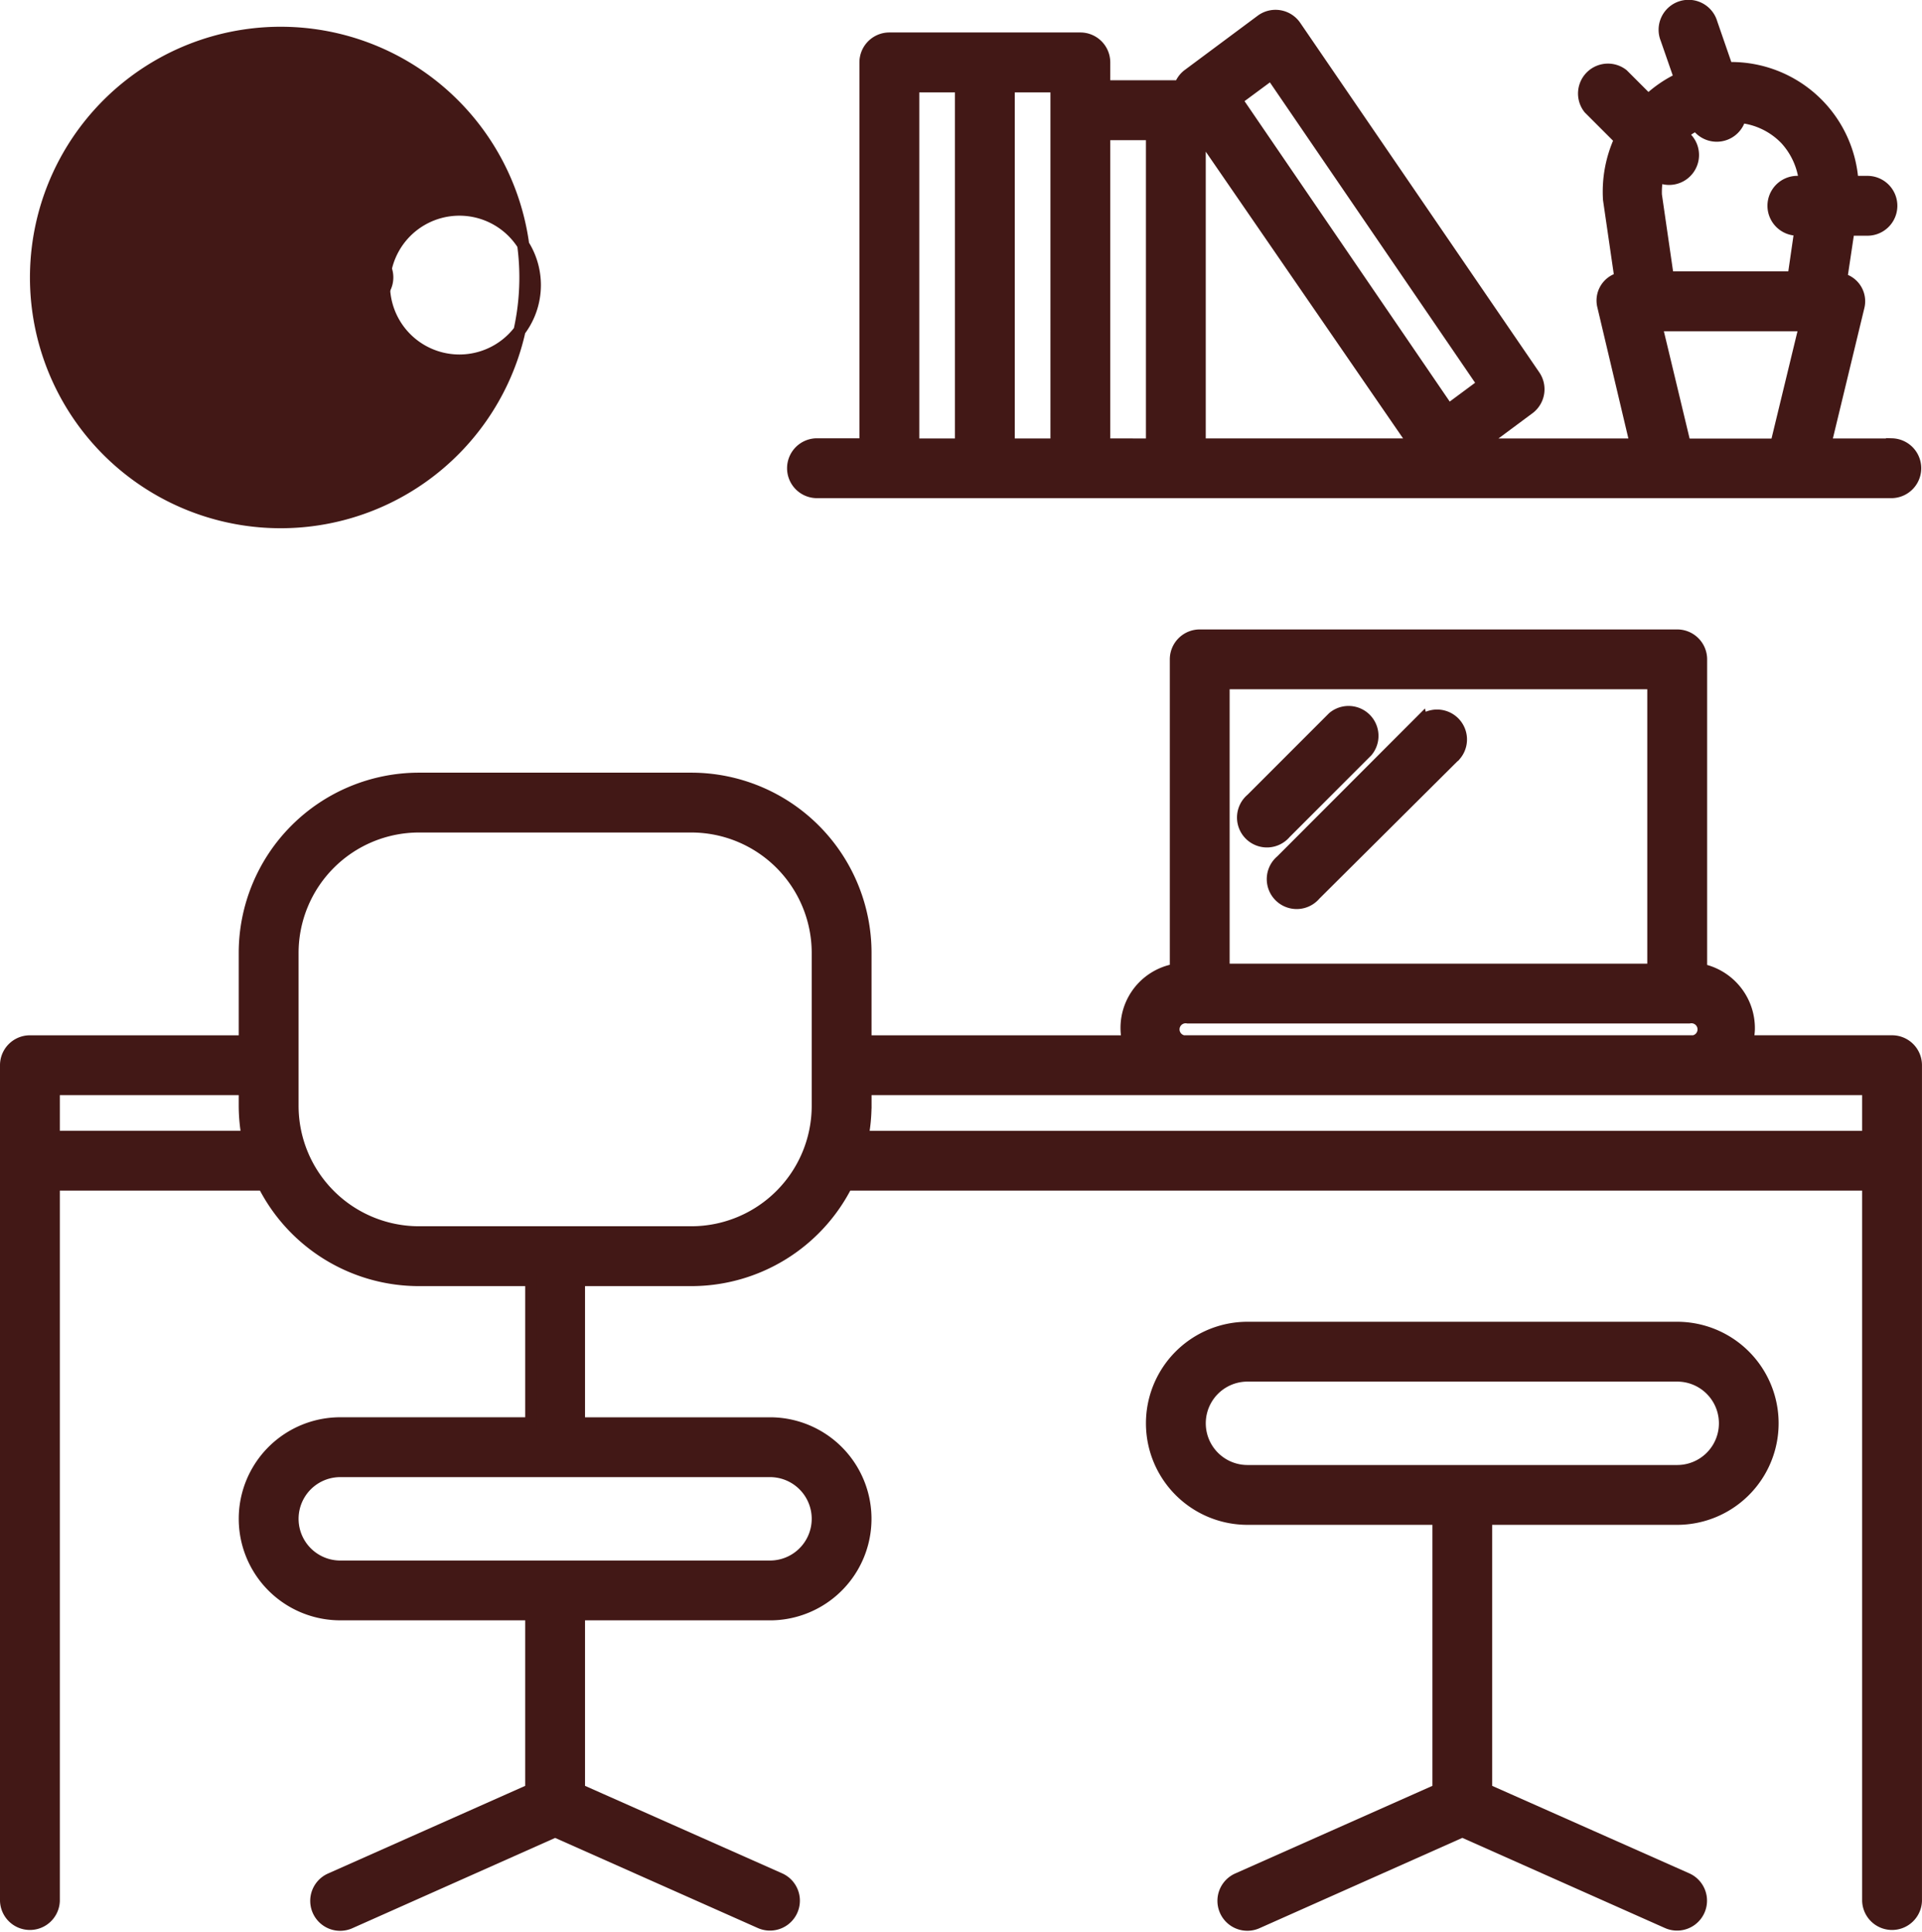
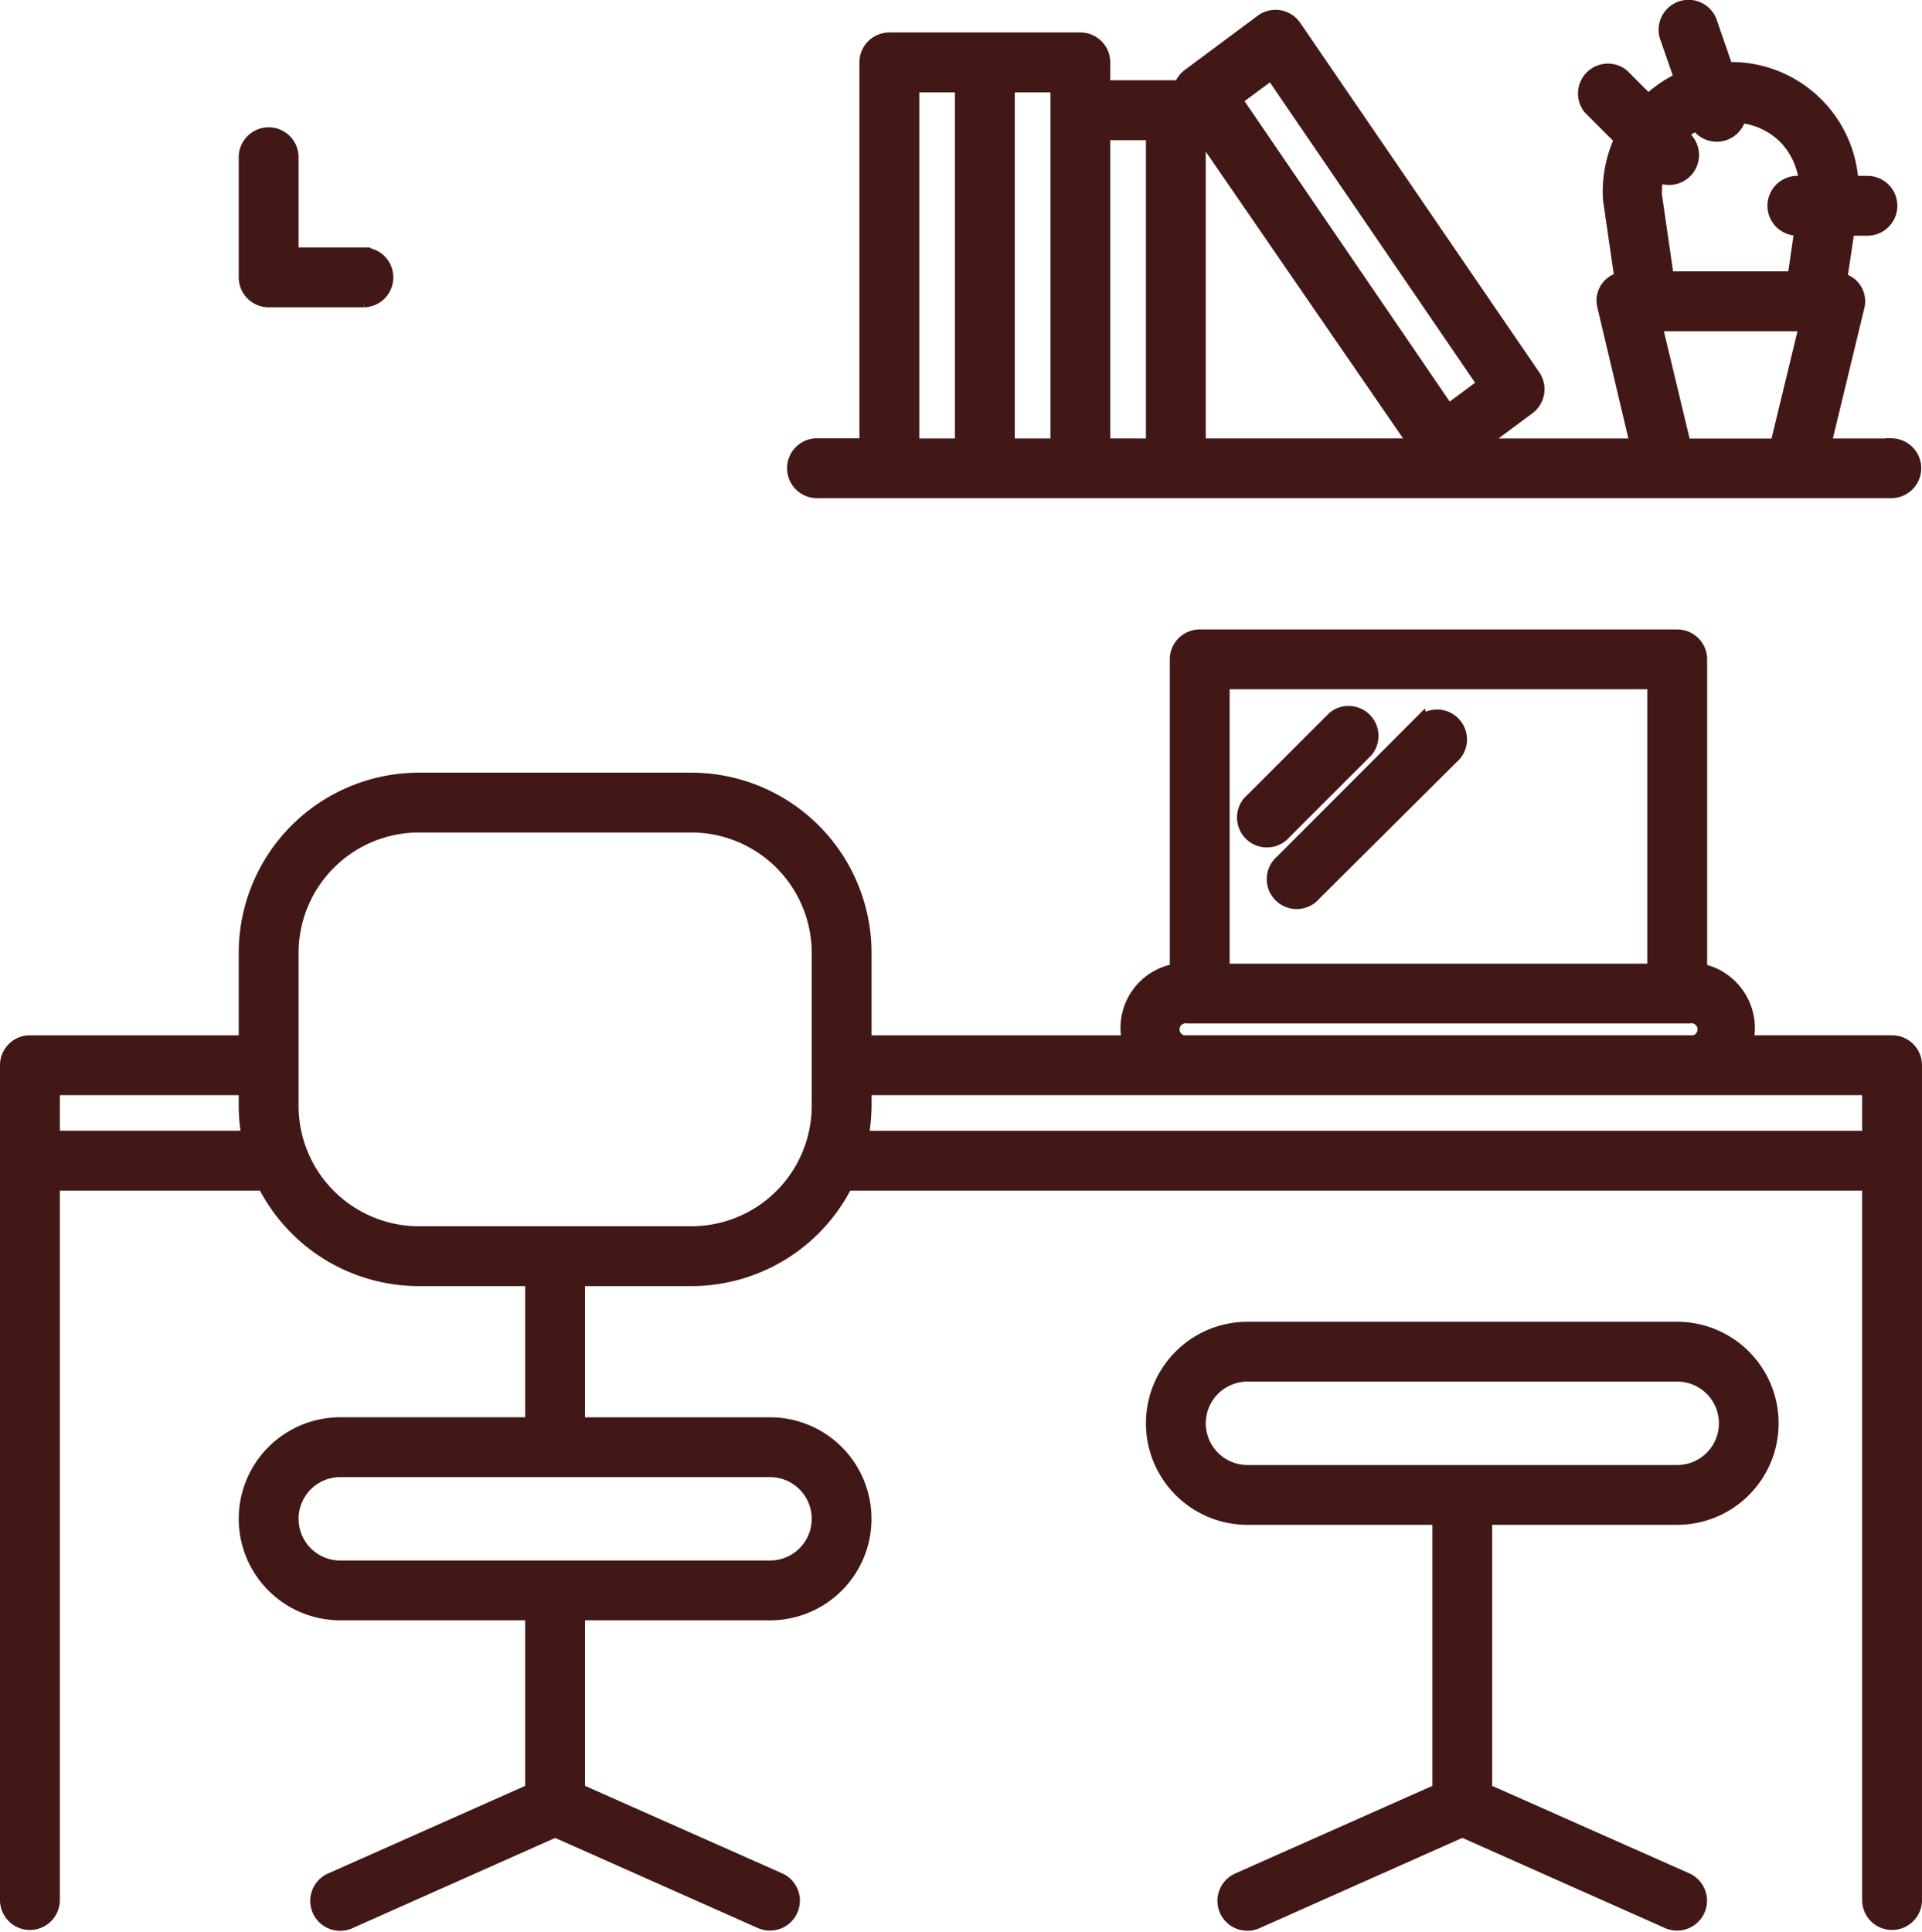
<svg xmlns="http://www.w3.org/2000/svg" width="79.505" height="79.919" viewBox="0 0 79.505 79.919">
  <g id="noun_Office_847353" transform="translate(-9.75 -9.385)">
-     <path id="Caminho_106" data-name="Caminho 106" d="M30.883,17.4a10.122,10.122,0,1,0-.326,7.742,10.122,10.122,0,0,0,.326-7.742Zm-2.123,6.913a3.121,3.121,0,1,1,.02,0Z" transform="translate(-0.016 -0.014)" fill="#421816" stroke="#421816" stroke-width="0.5" />
    <path id="Caminho_107" data-name="Caminho 107" d="M24.938,19.938H21.975v-3.95a.988.988,0,1,0-1.975,0v4.938a.988.988,0,0,0,.988.988h3.95a.988.988,0,0,0,0-1.975Z" transform="translate(-0.124 -0.067)" fill="#421816" stroke="#421816" stroke-width="0.5" />
    <path id="Caminho_108" data-name="Caminho 108" d="M88.428,27.772H85.662l1.373-5.688a.939.939,0,0,0-.711-1.155l.306-2.044h.81a.988.988,0,0,0,0-1.975h-.652A5.027,5.027,0,0,0,81.752,12.2H81.6l-.642-1.857a.988.988,0,1,0-1.866.642l.573,1.649a5.037,5.037,0,0,0-1.323.9l-1.057-1.057A.988.988,0,0,0,75.9,13.867l1.284,1.284a5.165,5.165,0,0,0-.464,2.489l.474,3.259a.939.939,0,0,0-.711,1.155l1.353,5.718H71.392l2.034-1.511a.988.988,0,0,0,.188-1.353L63.739,10.47a.988.988,0,0,0-1.4-.237L59.3,12.494a.988.988,0,0,0-.336.5.988.988,0,0,0-.168-.04H55.838v-.988a.988.988,0,0,0-.988-.988h-7.9a.988.988,0,0,0-.988.988v15.8H43.988a.988.988,0,1,0,0,1.975h44.44a.988.988,0,0,0,0-1.975ZM80.34,14.538a.988.988,0,0,0,1.8-.316,3.032,3.032,0,0,1,1.886.909,3.091,3.091,0,0,1,.8,1.778h-.346a.988.988,0,0,0,0,1.975h.158l-.286,1.975h-5.2l-.494-3.407a3.11,3.11,0,0,1,.069-.79.988.988,0,0,0,1.225-1.511l-.217-.217a2.962,2.962,0,0,1,.612-.4Zm-1.669,8.3h6.162l-1.195,4.938H79.856Zm-15.919-10.4,8.77,12.838-1.452,1.076L61.3,13.511ZM53.863,27.772H51.888V12.958h1.975ZM47.938,12.958h1.975V27.772H47.938Zm7.9,14.813V14.933h1.975V27.772Zm3.95-12.917,8.888,12.917H59.788Z" transform="translate(-0.411)" fill="#421816" stroke="#421816" stroke-width="0.5" />
    <path id="Caminho_109" data-name="Caminho 109" d="M88.017,52.788H82.023a2.43,2.43,0,0,0,.069-.494,2.469,2.469,0,0,0-1.975-2.469h0V36.988A.988.988,0,0,0,79.129,36H59.378a.988.988,0,0,0-.988.988V49.826h0a2.439,2.439,0,0,0-1.975,2.963H45.552V49.125a7.209,7.209,0,0,0-7.2-7.2H27.075a7.209,7.209,0,0,0-7.2,7.2v3.664H10.988a.988.988,0,0,0-.988.988V88.341a.988.988,0,0,0,1.975,0V58.714h8.681a7.2,7.2,0,0,0,6.419,3.95h4.651v5.925h-7.9a3.95,3.95,0,0,0,0,7.9h7.9v7.259l-8.305,3.693a.988.988,0,1,0,.8,1.807l8.493-3.782L41.2,89.239a.988.988,0,0,0,.8-1.807l-8.3-3.684V76.49h7.9a3.95,3.95,0,1,0,0-7.9H33.7V62.664h4.651a7.2,7.2,0,0,0,6.419-3.95H87.029V88.341a.988.988,0,0,0,1.975,0V53.776A.988.988,0,0,0,88.017,52.788ZM43.577,72.54A1.975,1.975,0,0,1,41.6,74.515H23.826a1.975,1.975,0,1,1,0-3.95H41.6A1.975,1.975,0,0,1,43.577,72.54ZM60.365,37.975H78.141V49.826H60.365ZM58.706,52.788a.5.5,0,0,1,.178-.988H79.623a.5.5,0,1,1,.188.988H58.756Zm-46.731,3.95V54.764h7.9v.7a7.189,7.189,0,0,0,.119,1.274Zm26.378,3.95H27.075a5.234,5.234,0,0,1-5.224-5.224v-6.34A5.234,5.234,0,0,1,27.075,43.9H38.353a5.234,5.234,0,0,1,5.224,5.224v6.34a5.234,5.234,0,0,1-5.224,5.224Zm7.2-5.224v-.7H87.029v1.975h-41.6A7.189,7.189,0,0,0,45.552,55.465Z" transform="translate(0 -0.328)" fill="#421816" stroke="#421816" stroke-width="0.5" />
    <path id="Caminho_110" data-name="Caminho 110" d="M79.726,65H61.95a3.95,3.95,0,1,0,0,7.9h7.9V84.109L61.545,87.8a.988.988,0,0,0,.8,1.807l8.493-3.782L79.321,89.6a.988.988,0,0,0,.8-1.807l-8.3-3.684V72.9h7.9a3.95,3.95,0,0,0,0-7.9Zm0,5.925H61.95a1.975,1.975,0,1,1,0-3.95H79.726a1.975,1.975,0,0,1,0,3.95Z" transform="translate(-0.597 -0.689)" fill="#421816" stroke="#421816" stroke-width="0.5" />
    <path id="Caminho_111" data-name="Caminho 111" d="M66.936,40.829a.988.988,0,0,0-1.392-1.392l-3.377,3.377a.988.988,0,1,0,1.392,1.392Z" transform="translate(-0.645 -0.368)" fill="#421816" stroke="#421816" stroke-width="0.5" />
    <path id="Caminho_112" data-name="Caminho 112" d="M69.213,39.557l-5.8,5.807a.988.988,0,1,0,1.392,1.392l5.807-5.777a.988.988,0,0,0-1.392-1.392Z" transform="translate(-0.66 -0.37)" fill="#421816" stroke="#421816" stroke-width="0.5" />
  </g>
</svg>